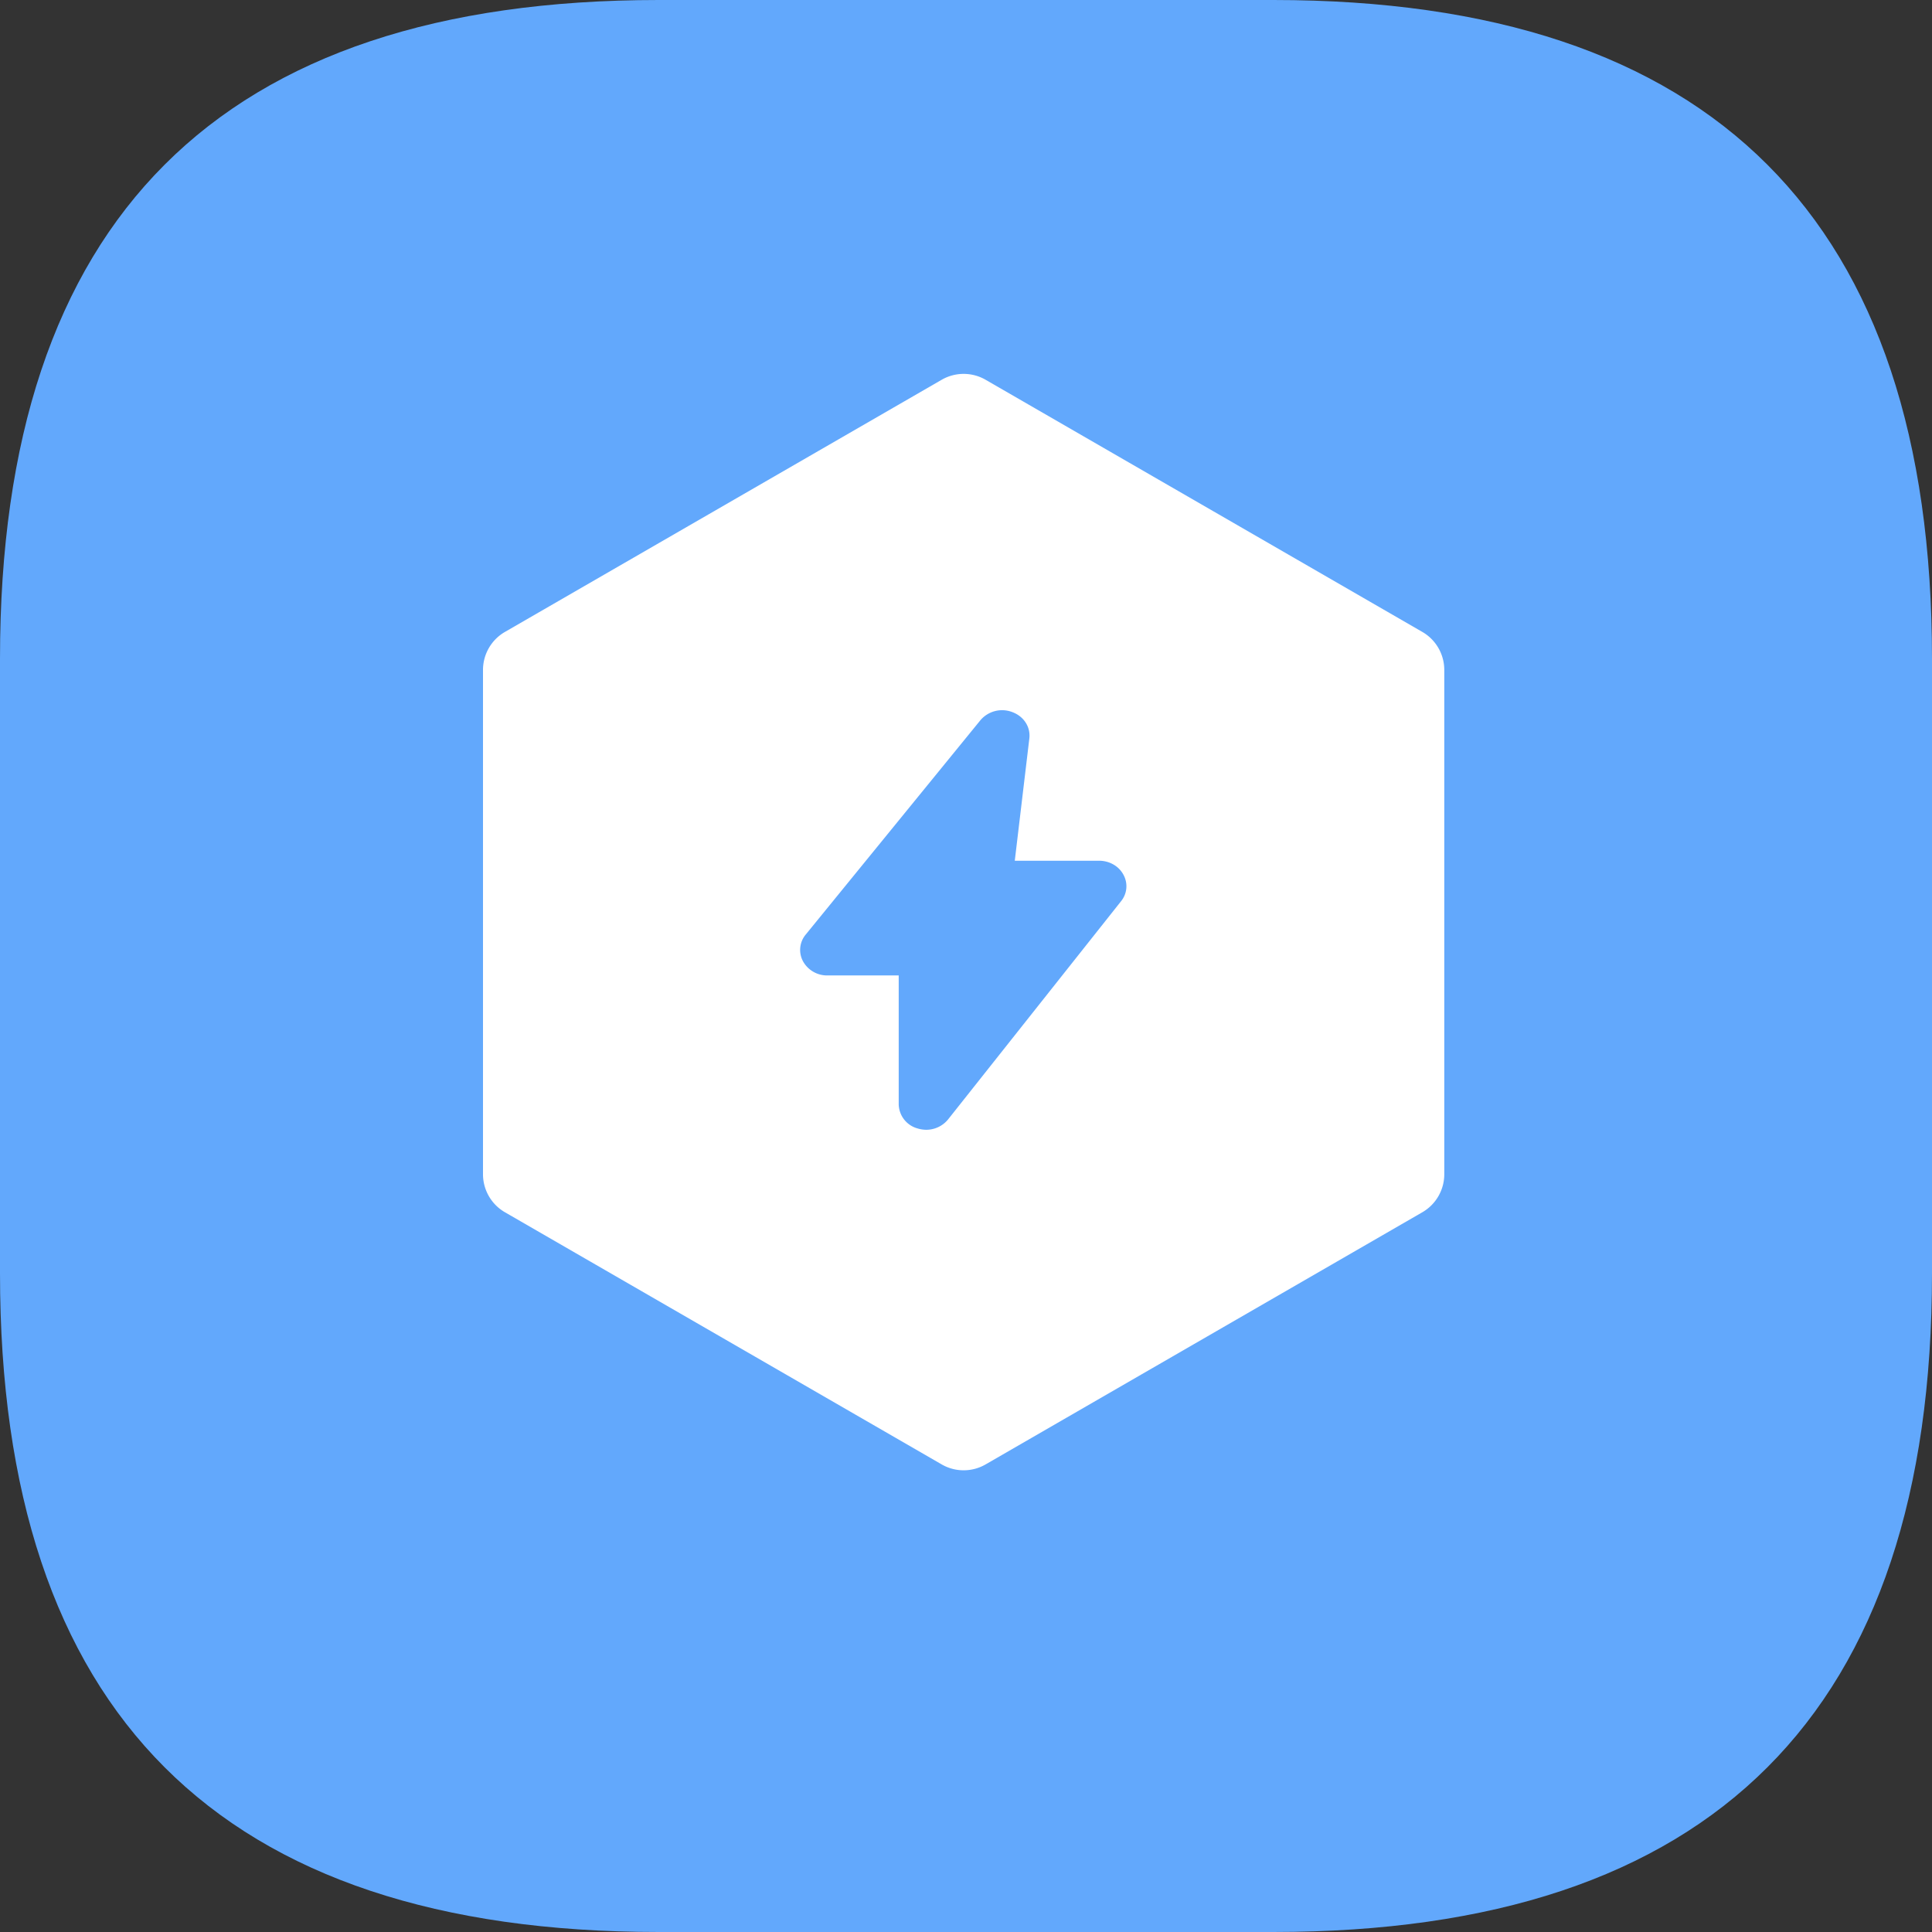
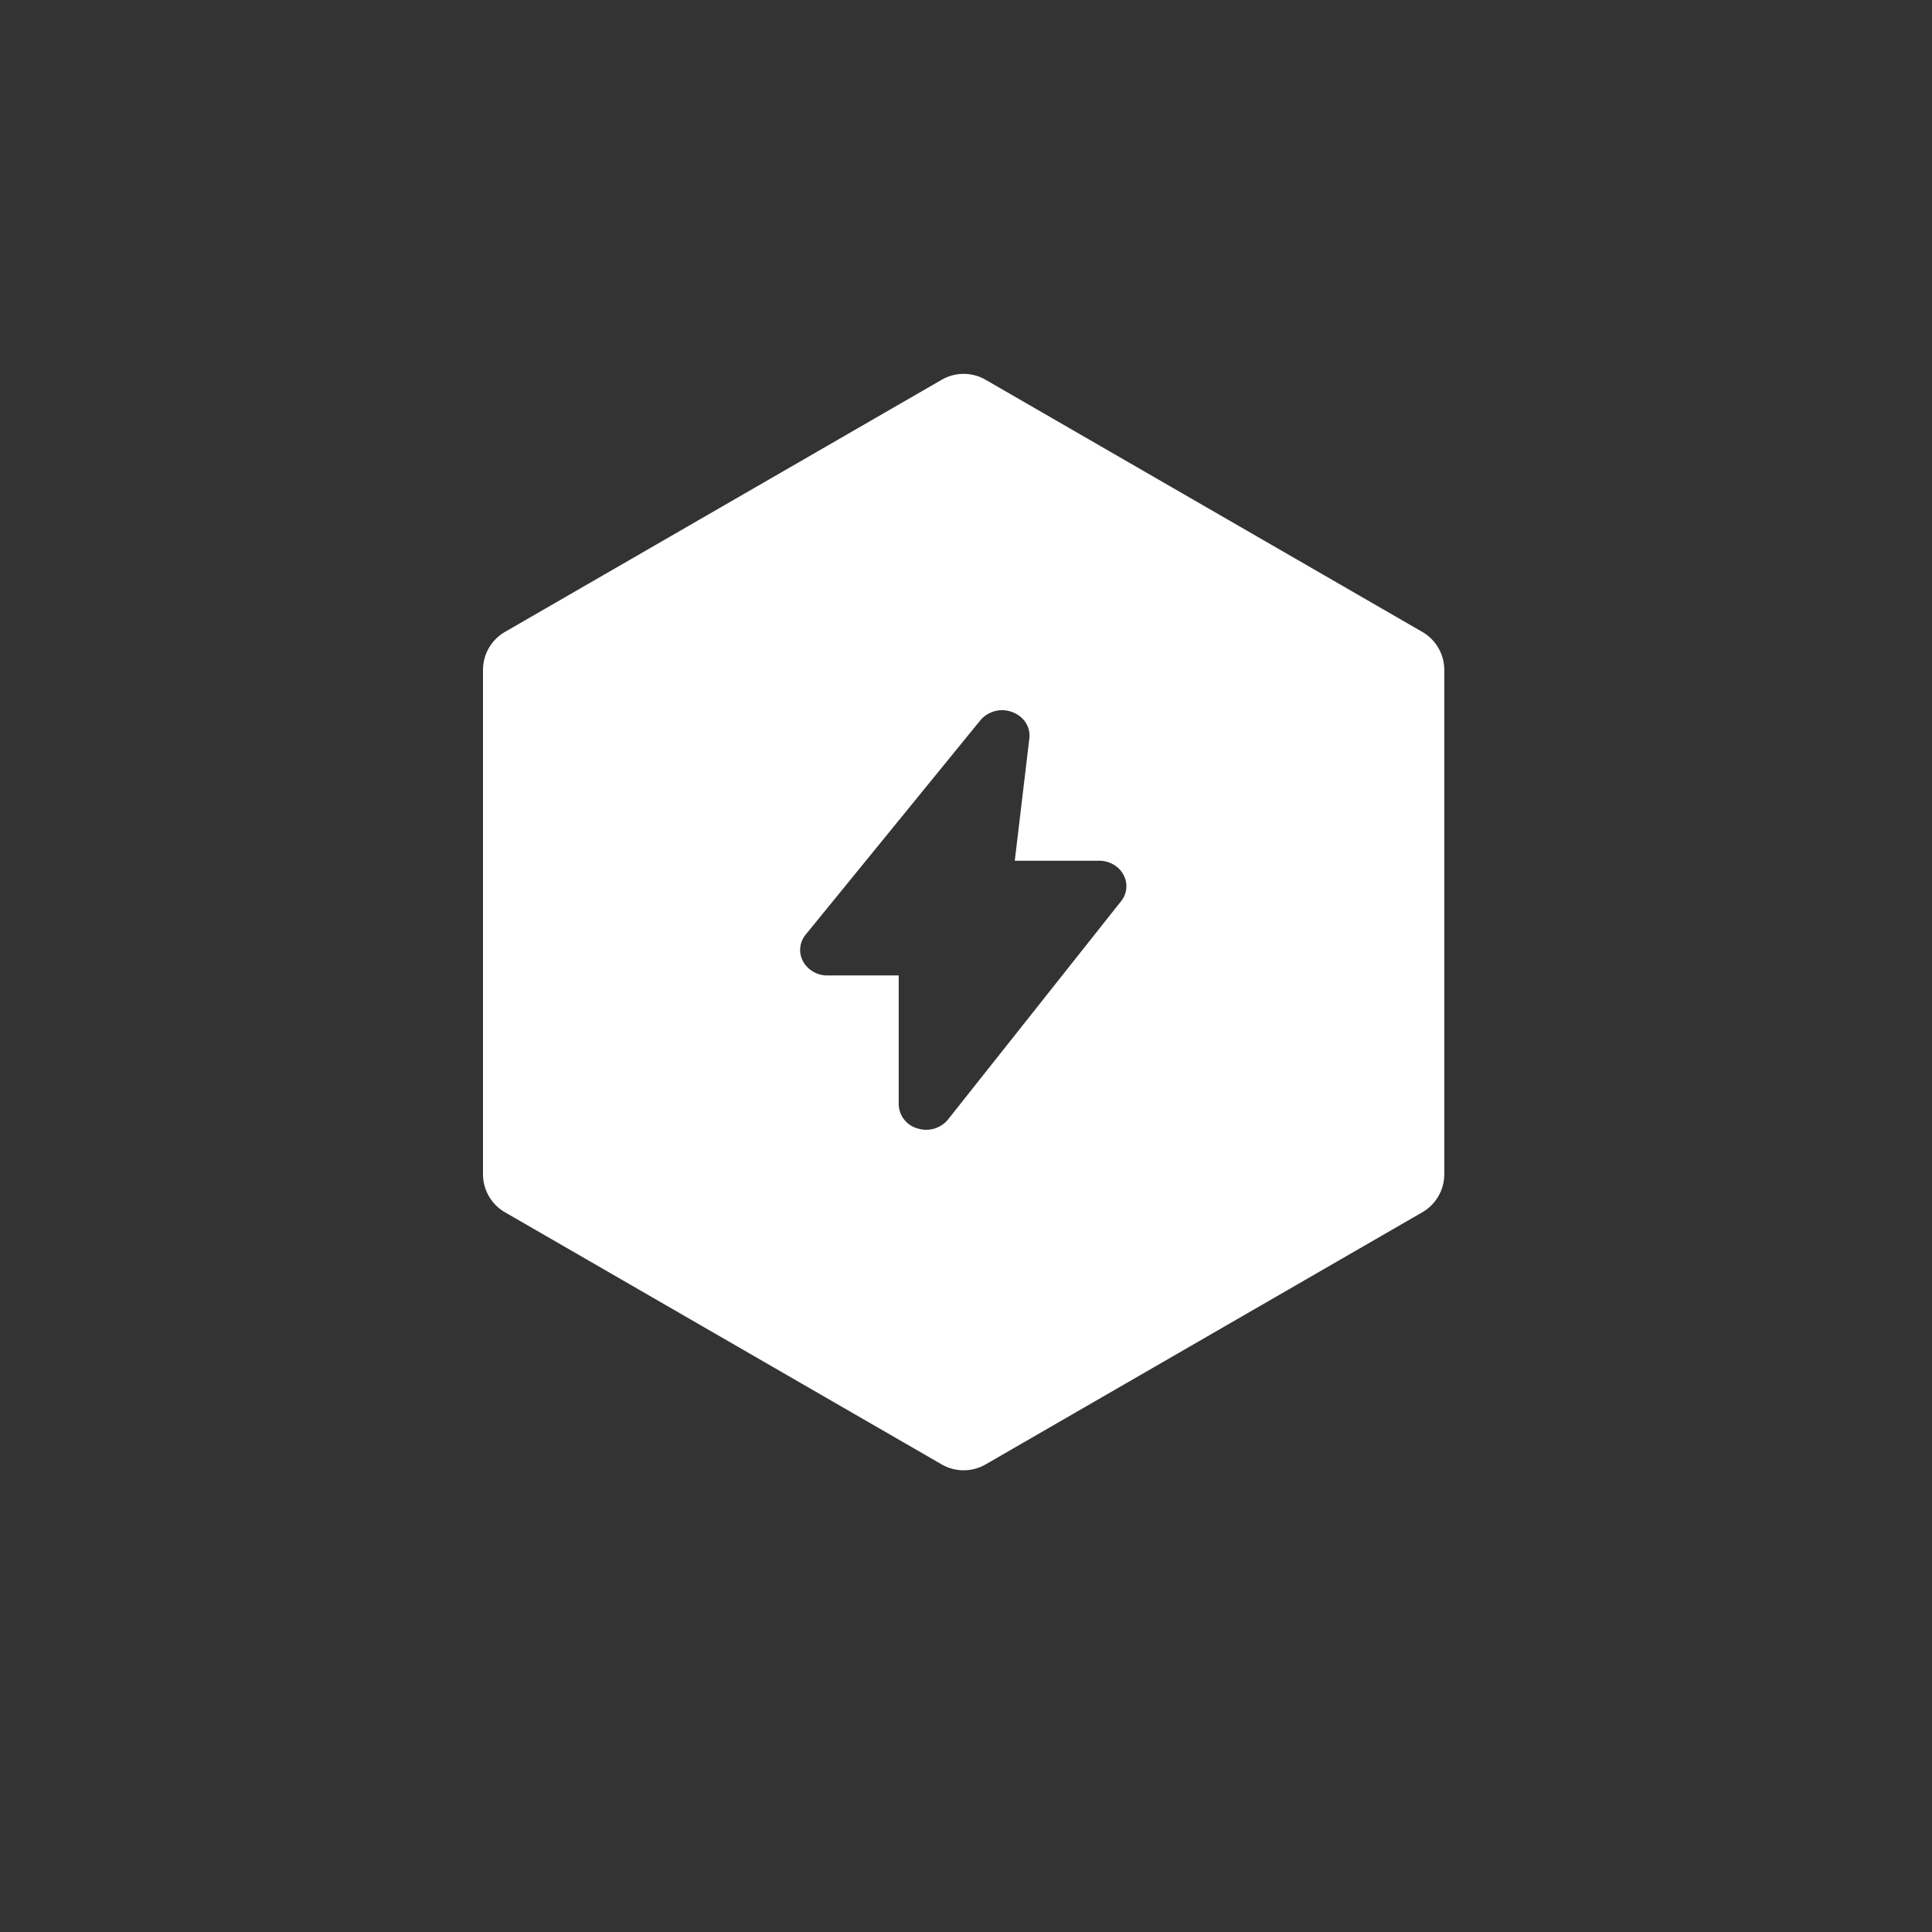
<svg xmlns="http://www.w3.org/2000/svg" t="1736387308290" class="icon" viewBox="0 0 1024 1024" version="1.1" p-id="9795" width="200" height="200">
  <rect x="0" y="0" width="1024" height="1024" fill="#333333" stroke="none" />
-   <path d="M0 0m349.091 0l325.818 0q349.091 0 349.091 349.091l0 325.818q0 349.091-349.091 349.091l-325.818 0q-349.091 0-349.091-349.091l0-325.818q0-349.091 349.091-349.091Z" fill="#62A8FC" p-id="9796" />
  <path d="M522.391 201.286l231.471 133.644a23.273 23.273 0 0 1 11.636 20.154v267.287a23.273 23.273 0 0 1-11.636 20.154L522.391 776.169a23.273 23.273 0 0 1-23.273 0L267.636 642.525a23.273 23.273 0 0 1-11.636-20.154v-267.287a23.273 23.273 0 0 1 11.636-20.154l231.482-133.644a23.273 23.273 0 0 1 23.273 0z m14.127 176.128a15.069 15.069 0 0 0-16.943 4.399l-92.544 113.548a12.695 12.695 0 0 0-1.408 14.161c2.607 4.701 7.61 7.575 12.986 7.482h37.725v68.282c0.128 6.004 4.177 11.206 9.961 12.8 1.478 0.465 3.025 0.698 4.573 0.721 4.503 0.023 8.785-1.99 11.636-5.492l91.66-115.619c3.305-4.073 3.759-9.542 1.28-14.08-2.467-4.596-7.436-7.412-12.94-7.412h-44.649l7.715-64.78c0.733-6.109-2.921-11.753-9.053-14.01z" fill="#FFFFFF" p-id="9797" />
</svg>